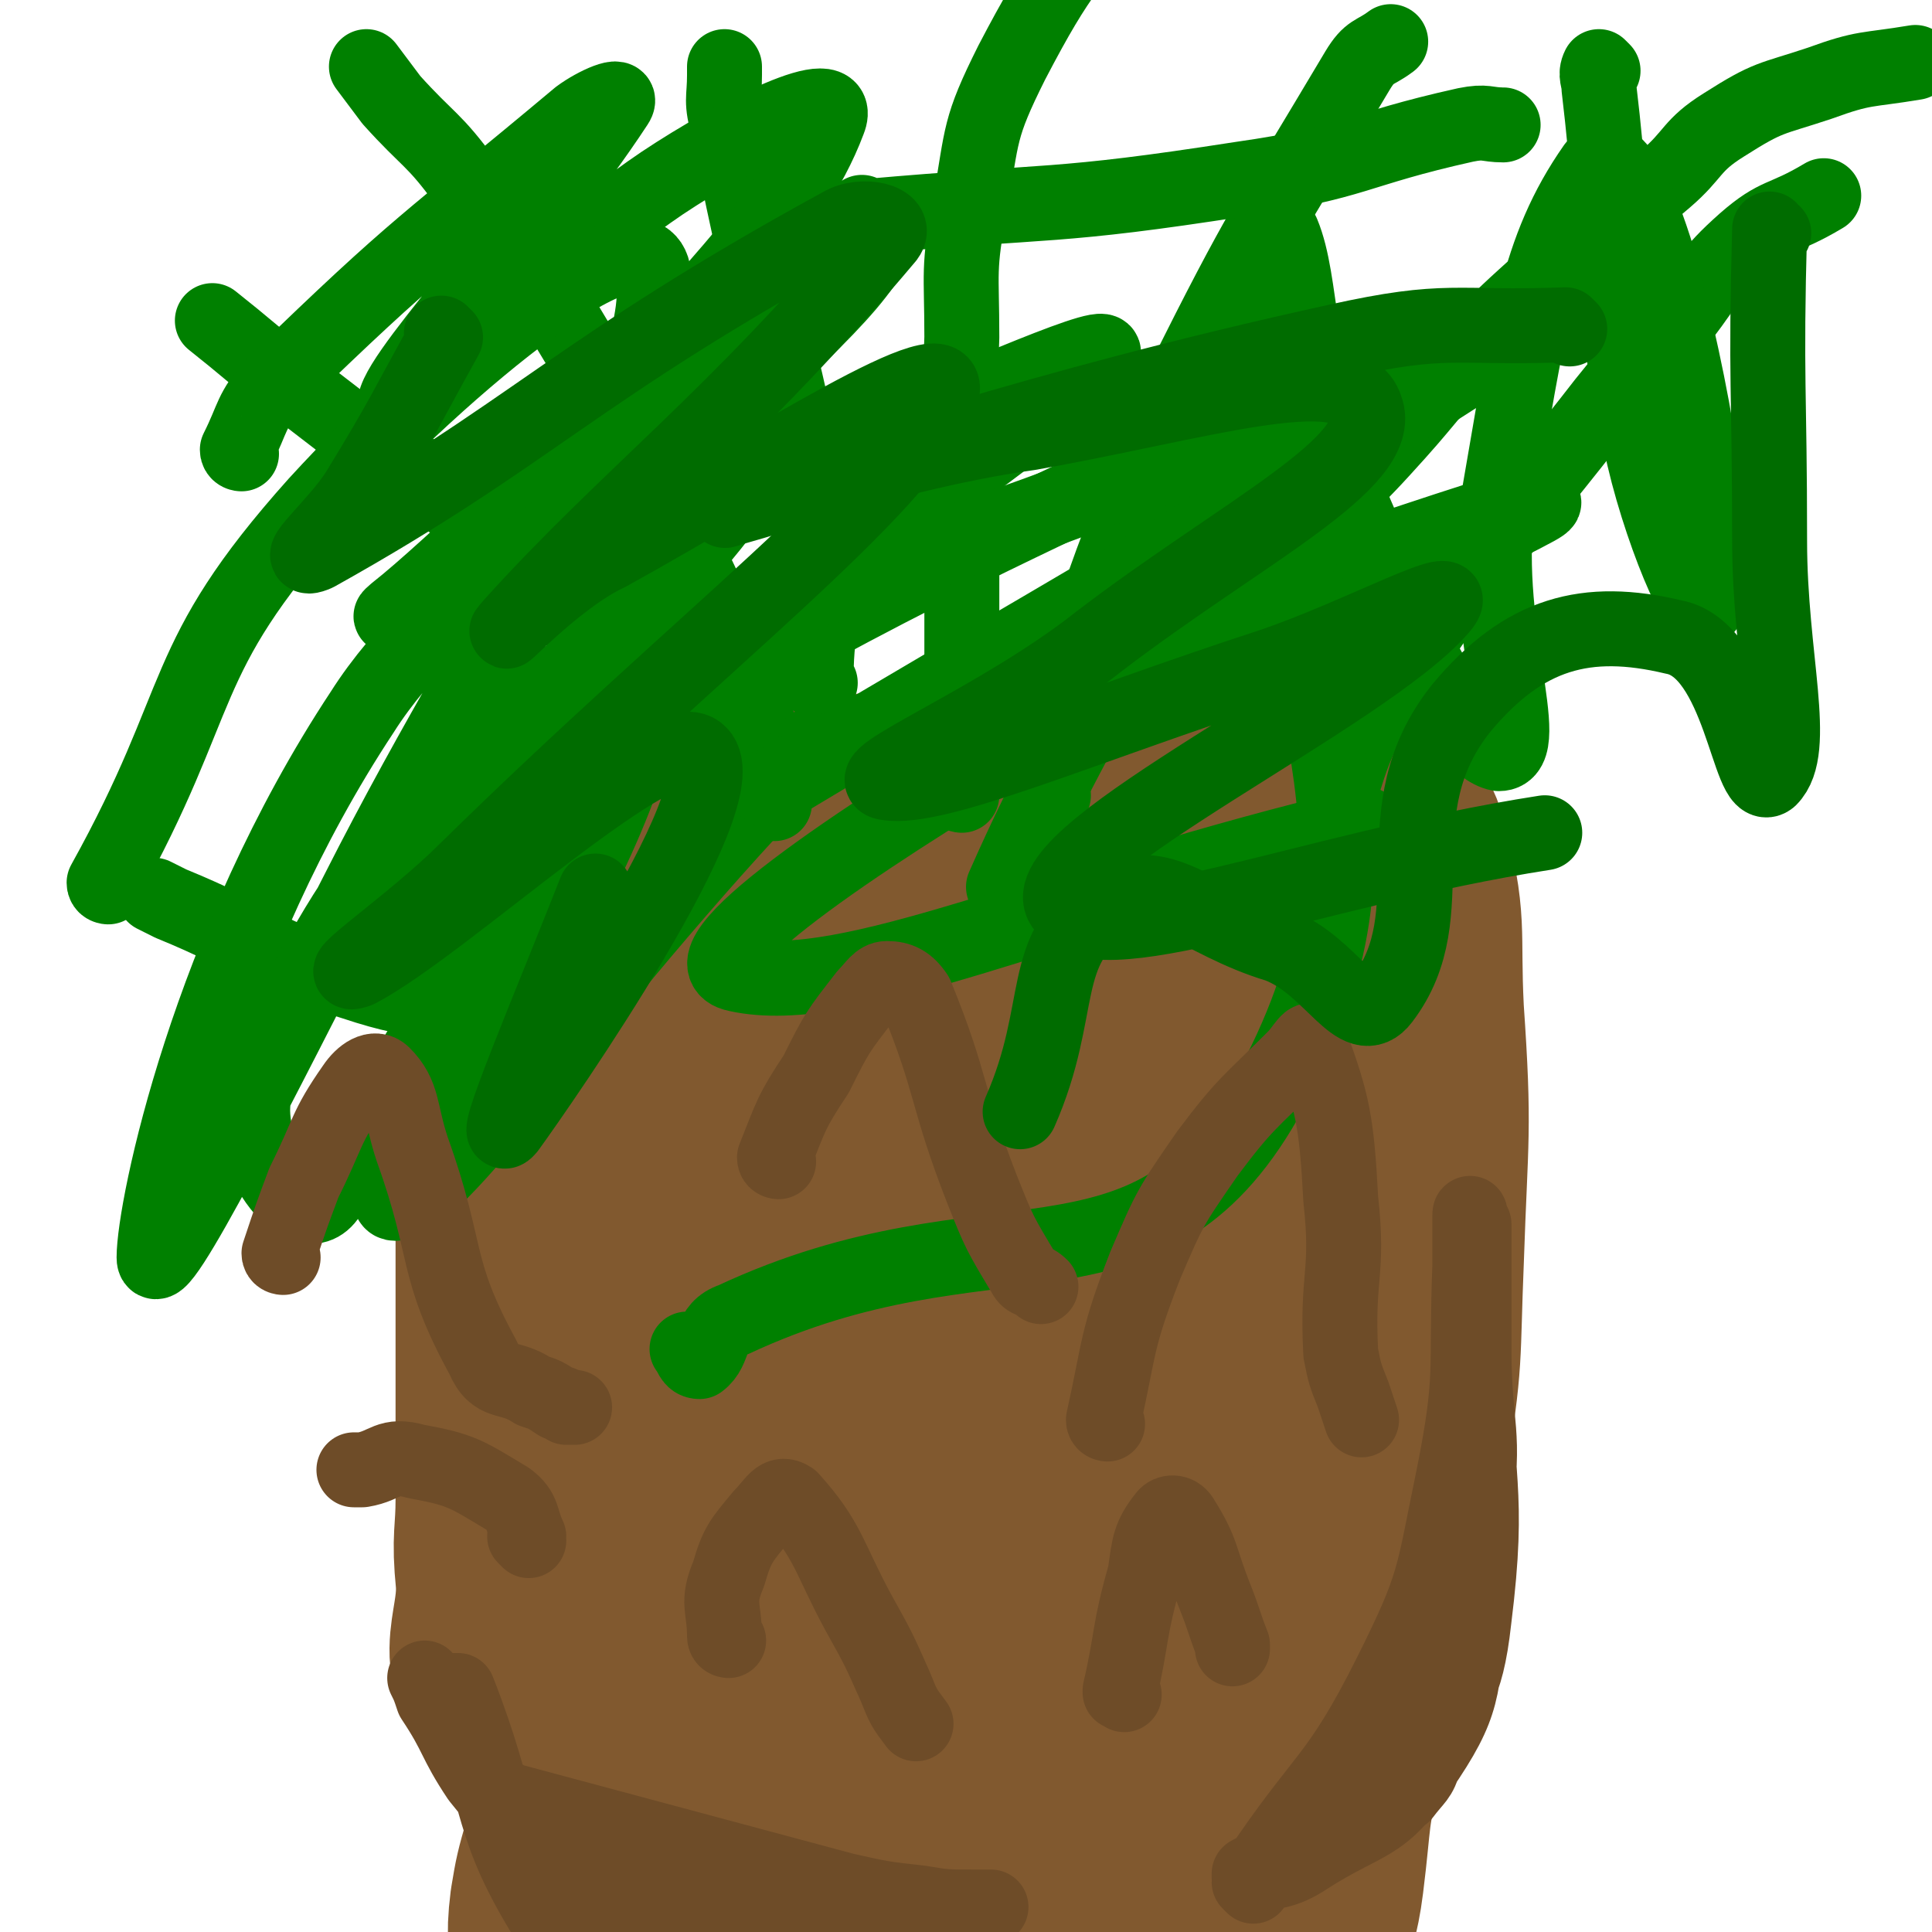
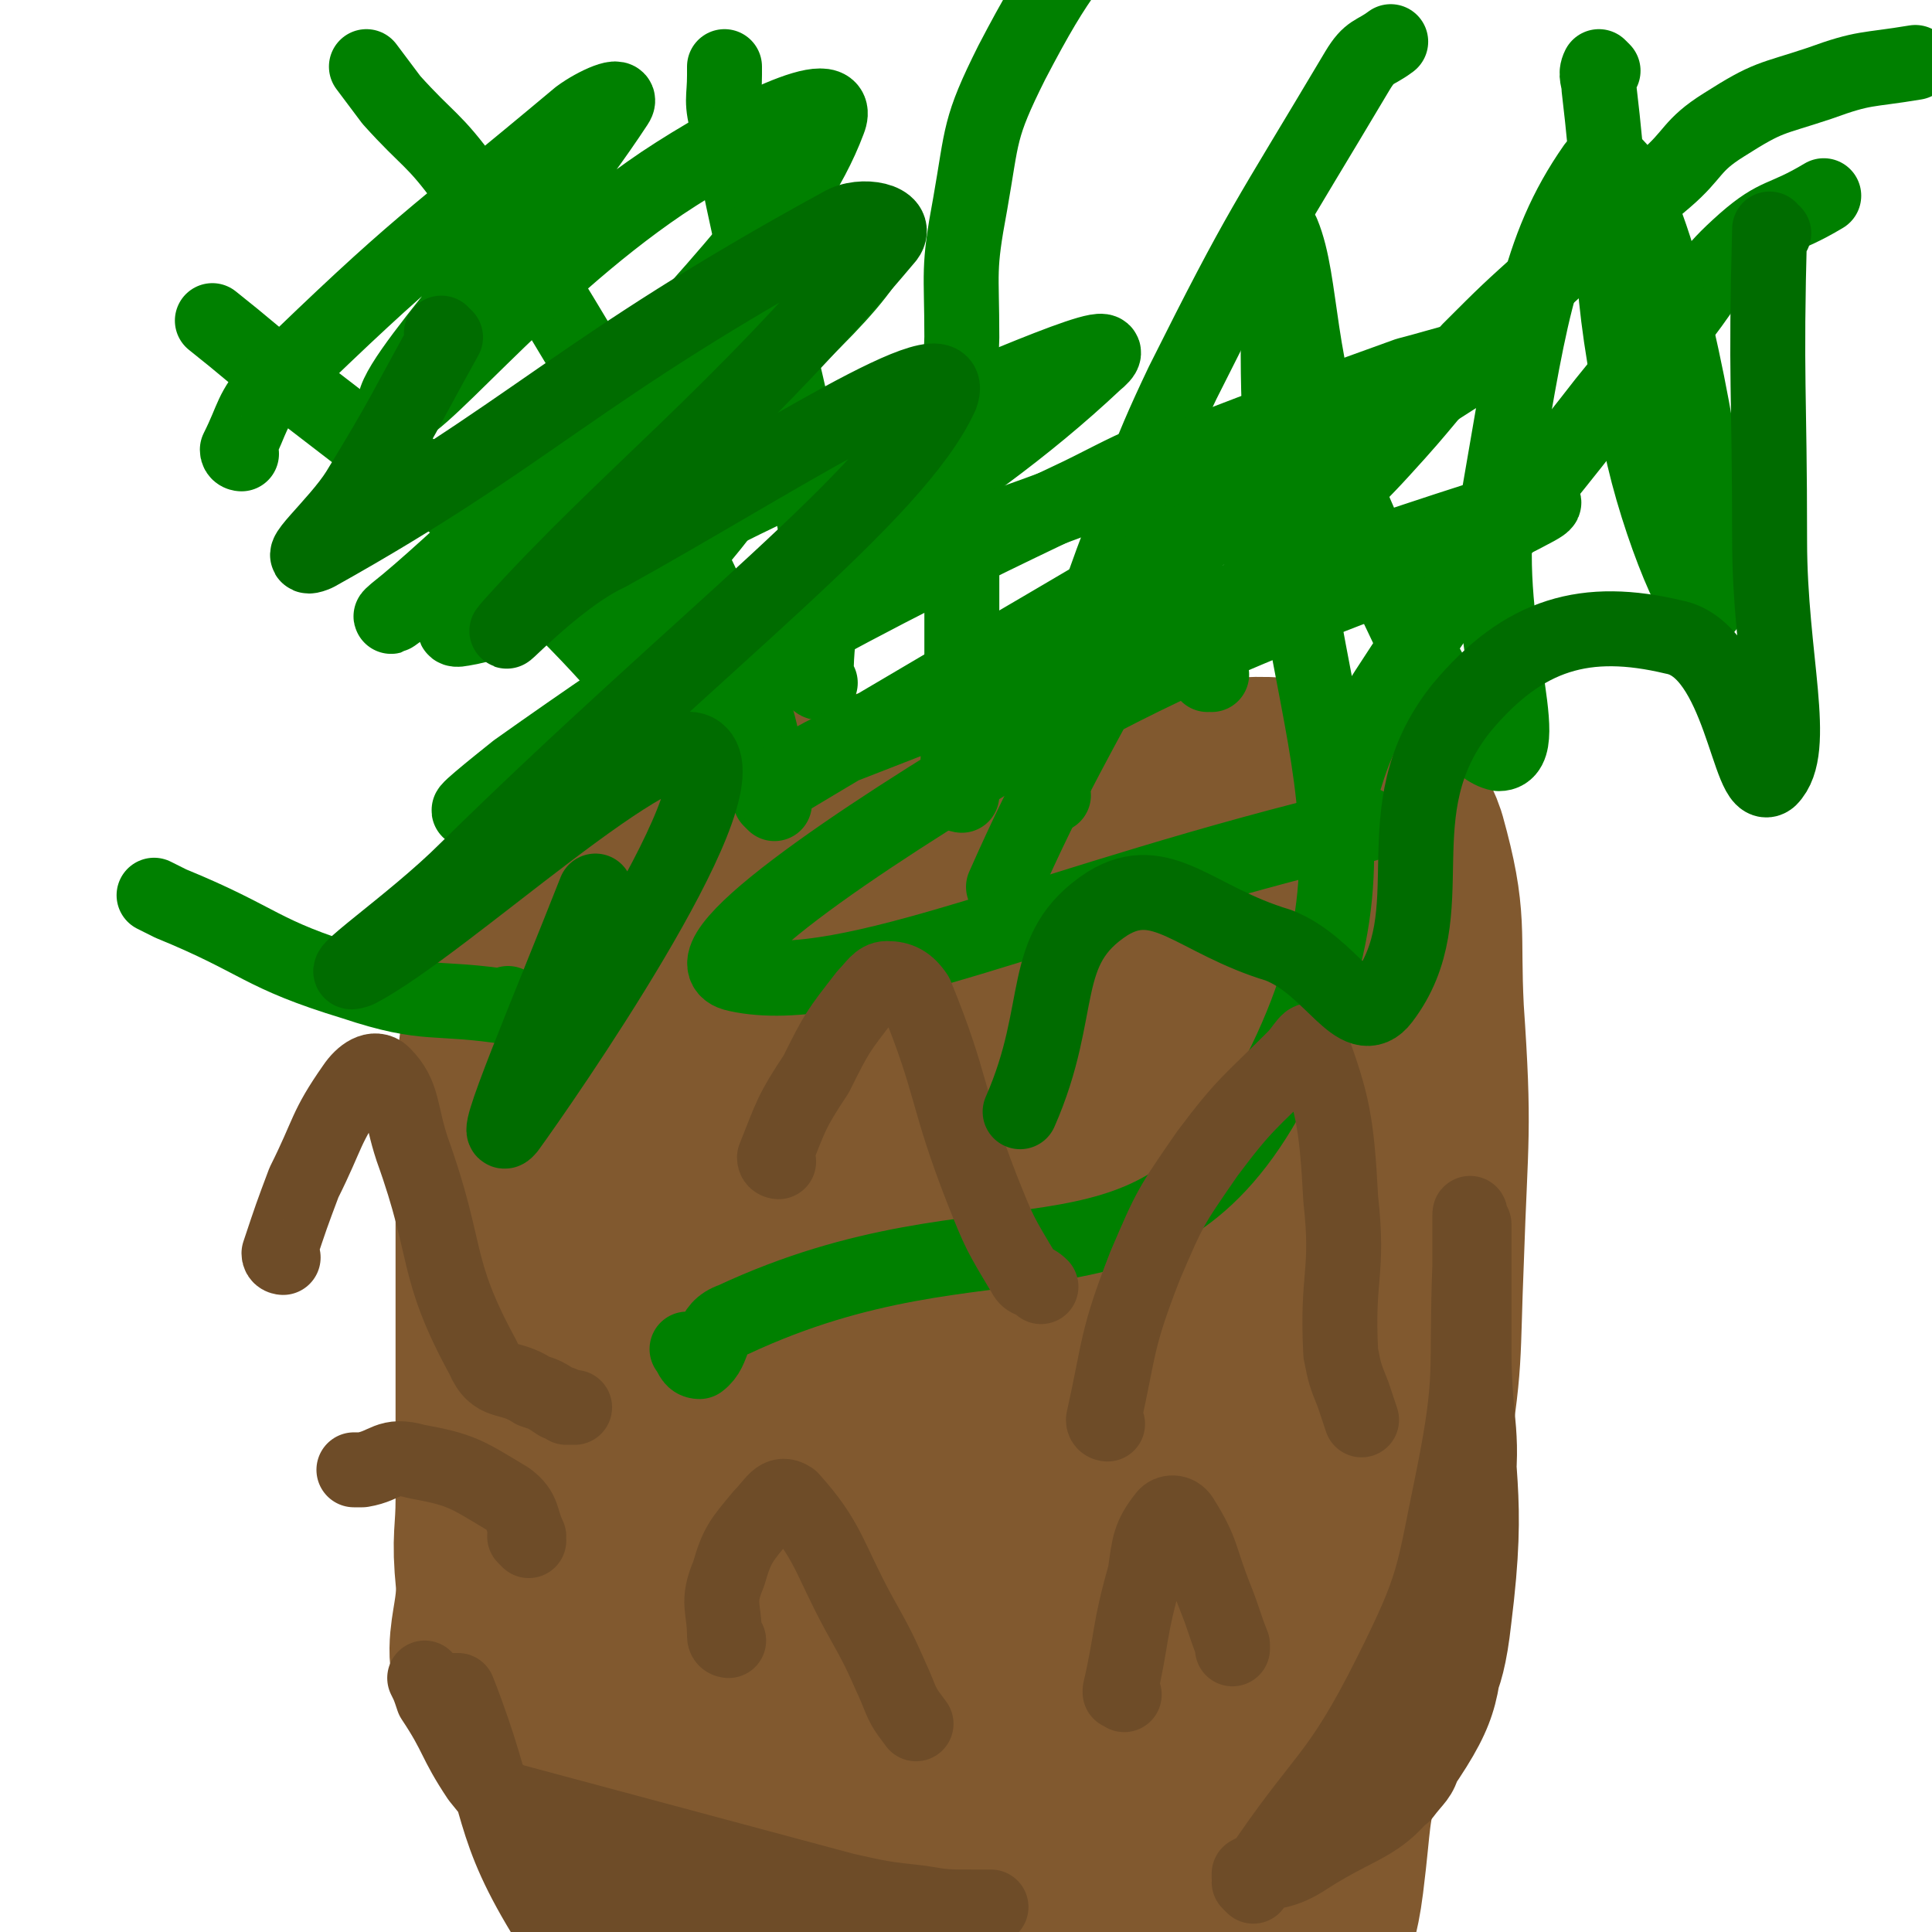
<svg xmlns="http://www.w3.org/2000/svg" viewBox="0 0 464 464" version="1.1">
  <g fill="none" stroke="#81592F" stroke-width="60" stroke-linecap="round" stroke-linejoin="round">
-     <path d="M143,242c0,0 -1,-1 -1,-1 0,0 0,0 1,1 0,0 0,0 0,0 0,17 0,17 0,34 0,17 -1,17 0,34 0,14 0,14 1,28 0,11 0,11 0,23 0,7 0,7 0,14 0,6 0,6 0,11 0,6 0,6 0,12 0,4 0,4 0,8 0,4 0,4 0,7 0,2 0,2 0,3 0,1 0,1 0,2 0,3 0,3 0,5 0,3 0,3 0,6 0,5 0,5 0,9 0,1 0,1 0,2 -1,3 -2,3 -3,5 -2,7 -2,7 -3,13 -1,8 0,8 0,16 " />
    <path d="M322,207c0,0 -1,-1 -1,-1 0,1 0,1 0,3 1,31 2,31 0,62 -1,26 -3,26 -7,52 -3,22 -3,22 -7,45 -3,16 -4,16 -7,32 -3,13 -3,13 -4,27 -1,10 -1,10 -1,20 0,10 0,10 0,21 0,6 0,6 0,13 0,2 0,2 0,5 0,1 0,1 0,2 " />
    <path d="M318,199c0,0 -1,-1 -1,-1 0,0 1,1 0,1 -1,0 -2,0 -3,1 -21,6 -21,7 -41,13 -29,8 -29,9 -58,15 -13,3 -13,2 -26,4 -11,2 -11,2 -22,4 -6,0 -6,0 -12,1 -3,0 -4,0 -7,1 0,0 1,-1 1,0 -3,9 -7,8 -7,18 -3,44 0,44 1,88 0,25 -1,25 0,50 0,10 0,10 1,20 1,7 1,7 3,14 0,3 0,5 2,5 1,1 3,-1 4,-4 10,-25 9,-25 18,-51 11,-30 9,-31 21,-61 10,-25 11,-25 24,-49 4,-8 4,-8 9,-14 1,-2 3,-6 4,-3 5,71 4,75 7,150 1,17 0,18 0,35 1,14 1,14 3,28 0,3 2,8 2,5 5,-13 5,-18 8,-36 6,-33 5,-33 11,-66 5,-30 5,-30 12,-59 4,-15 6,-15 11,-29 3,-10 2,-10 6,-21 2,-5 2,-5 4,-11 0,0 1,0 0,0 -32,2 -33,-1 -65,4 -25,5 -24,9 -48,16 -15,5 -16,4 -31,9 -4,1 -7,-1 -8,3 -7,15 -7,17 -9,34 -1,16 -1,17 2,33 3,20 3,21 11,40 4,11 5,11 11,21 2,4 2,4 5,7 0,1 0,1 1,2 2,1 2,2 4,1 24,-11 23,-16 48,-25 19,-7 20,-6 39,-7 6,0 13,2 10,6 -9,14 -15,16 -33,30 -10,9 -11,8 -23,14 -6,3 -7,7 -11,5 -4,-1 -4,-5 -5,-10 -2,-10 -4,-12 0,-21 2,-5 5,-6 10,-7 6,-1 11,0 13,5 3,11 7,28 -3,28 -32,-1 -49,-8 -82,-30 -10,-6 -3,-13 -4,-26 -1,-10 0,-10 0,-19 0,-5 0,-5 0,-9 0,-20 0,-20 0,-40 0,-16 0,-16 0,-32 0,-9 -1,-9 0,-17 1,-10 0,-11 4,-20 3,-7 4,-7 9,-13 6,-6 6,-6 13,-12 11,-8 11,-9 23,-14 14,-5 15,-4 30,-6 17,-2 17,-1 35,-2 14,-1 14,-2 28,-2 12,-1 12,0 24,0 9,0 9,-1 19,0 6,0 6,-1 11,2 6,3 9,3 11,9 5,18 3,19 4,39 2,29 1,29 0,59 -1,24 0,24 -4,47 -6,36 -8,35 -15,71 -4,15 -3,15 -5,31 -1,8 -2,8 -3,16 0,6 1,6 0,12 0,2 0,2 -1,3 0,0 0,0 0,0 " />
  </g>
  <g fill="none" stroke="#008000" stroke-width="18" stroke-linecap="round" stroke-linejoin="round">
    <path d="M291,162c0,0 -1,-1 -1,-1 0,0 0,0 0,1 0,0 0,0 0,0 2,-5 0,-5 3,-9 8,-13 9,-13 19,-24 9,-11 10,-10 20,-21 11,-12 10,-12 21,-24 9,-9 9,-9 19,-18 13,-12 14,-11 28,-23 7,-6 6,-8 14,-13 11,-7 11,-6 23,-10 11,-4 11,-3 23,-5 0,0 0,0 0,0 " />
    <path d="M173,187c0,0 0,0 -1,-1 -8,-8 -8,-8 -15,-17 -11,-11 -11,-12 -22,-23 -13,-13 -12,-14 -26,-25 -10,-9 -10,-8 -21,-15 -13,-10 -13,-10 -26,-20 -6,-5 -6,-5 -11,-9 " />
    <path d="M231,191c0,0 -1,0 -1,-1 0,-8 0,-9 1,-17 0,-20 0,-20 0,-40 0,-26 -1,-26 0,-52 0,-16 -1,-16 2,-32 3,-17 2,-18 10,-34 12,-23 14,-23 30,-44 9,-10 10,-9 19,-19 " />
    <path d="M318,203c0,0 -1,-1 -1,-1 0,0 0,1 0,1 8,-18 5,-20 16,-37 22,-34 24,-33 49,-65 10,-13 11,-13 22,-25 7,-9 6,-10 15,-18 8,-7 9,-5 19,-11 " />
    <path d="M253,191c0,0 -1,0 -1,-1 1,-11 0,-11 3,-22 5,-16 6,-16 12,-33 8,-21 7,-22 17,-43 19,-38 20,-38 42,-75 3,-5 4,-4 8,-7 " />
    <path d="M186,193c0,0 -1,-1 -1,-1 0,0 1,1 1,1 -3,-13 -2,-14 -6,-26 -9,-23 -10,-23 -20,-45 -10,-20 -9,-21 -21,-39 -12,-20 -12,-20 -27,-39 -8,-11 -9,-10 -18,-20 -3,-4 -3,-4 -6,-8 " />
    <path d="M123,242c0,0 -1,-1 -1,-1 0,0 1,1 1,1 -19,-3 -20,0 -38,-6 -23,-7 -22,-10 -44,-19 -2,-1 -2,-1 -4,-2 " />
    <path d="M197,164c0,0 -1,0 -1,-1 0,-15 3,-15 1,-30 -9,-51 -12,-51 -22,-102 -2,-7 -1,-7 -1,-13 0,-1 0,-1 0,-2 " />
    <path d="M58,109c0,0 -1,0 -1,-1 4,-8 3,-9 9,-16 35,-34 36,-33 73,-64 4,-3 11,-6 9,-3 -21,32 -56,68 -53,73 3,4 30,-31 64,-54 18,-12 44,-25 40,-15 -9,24 -31,43 -65,83 -18,20 -46,41 -39,35 14,-11 38,-36 79,-68 16,-13 39,-26 36,-20 -5,11 -25,28 -53,54 -22,21 -56,40 -46,38 19,-3 51,-25 103,-47 24,-10 60,-26 49,-17 -34,32 -70,49 -139,98 -5,4 -15,12 -10,9 62,-30 71,-40 143,-74 13,-6 28,-16 27,-6 -6,37 -21,49 -43,99 " />
-     <path d="M26,213c0,0 -1,0 -1,-1 25,-45 17,-53 51,-91 32,-35 79,-73 81,-55 3,29 -34,75 -71,148 -23,45 -49,97 -49,88 0,-12 13,-75 50,-131 19,-30 63,-58 62,-41 -3,41 -34,103 -70,157 -7,11 -23,-14 -17,-27 22,-49 35,-63 72,-96 8,-7 21,5 18,15 -16,53 -67,110 -57,110 11,0 48,-57 99,-109 5,-5 7,-2 14,-3 " />
-     <path d="M208,52c0,0 -1,0 -1,-1 0,0 0,1 1,1 45,-4 45,-2 90,-9 28,-4 27,-7 54,-13 5,-1 5,0 9,0 " />
    <path d="M178,119c0,0 -1,-1 -1,-1 -10,15 -26,28 -20,32 10,5 27,-5 53,-13 65,-22 64,-24 128,-47 8,-2 23,-7 17,-3 -70,45 -99,60 -169,102 -6,4 8,-7 17,-10 64,-25 65,-25 130,-47 18,-6 45,-15 36,-10 -35,19 -66,23 -125,57 -37,22 -82,52 -67,55 27,6 75,-18 151,-36 " />
    <path d="M385,17c0,0 -1,-1 -1,-1 -1,2 0,3 0,5 5,42 1,43 10,85 4,20 15,46 16,39 2,-14 -1,-41 -11,-80 -4,-14 -11,-32 -16,-25 -14,20 -16,39 -23,79 -5,30 9,62 0,62 -10,-2 -23,-31 -38,-66 -11,-27 -9,-47 -14,-59 -3,-4 0,13 -1,25 -1,92 34,116 -3,183 -29,51 -66,24 -128,53 -6,2 -4,7 -8,10 -2,0 -2,-2 -3,-3 " />
  </g>
  <g fill="none" stroke="#6E4C28" stroke-width="18" stroke-linecap="round" stroke-linejoin="round">
    <path d="M266,342c0,0 -1,0 -1,-1 4,-18 3,-19 10,-37 6,-14 6,-14 15,-27 9,-12 10,-12 21,-23 2,-2 4,-6 4,-3 5,14 6,18 7,37 2,18 -1,18 0,37 1,5 1,5 3,10 1,3 1,3 2,6 " />
    <path d="M68,302c0,0 -1,0 -1,-1 3,-9 3,-9 6,-17 6,-12 5,-13 12,-23 2,-3 5,-5 7,-3 5,5 4,9 7,18 9,25 5,28 17,50 3,7 6,4 12,8 3,1 3,1 6,3 1,0 1,0 2,1 1,0 1,0 2,0 " />
    <path d="M187,279c0,0 -1,0 -1,-1 4,-10 4,-11 10,-20 5,-10 5,-10 12,-19 2,-2 3,-4 5,-4 3,0 5,1 7,4 9,22 7,24 16,47 4,10 4,10 10,20 1,2 2,1 4,3 " />
    <path d="M301,453c0,0 -1,-1 -1,-1 0,-1 1,-1 2,-2 16,-24 19,-22 32,-48 11,-22 10,-23 15,-47 5,-25 3,-25 4,-51 1,-6 0,-15 0,-12 0,7 0,16 0,33 0,31 4,31 0,61 -2,20 -1,23 -12,39 -9,14 -13,12 -27,21 -6,4 -8,3 -14,5 0,0 0,-1 0,-1 0,0 0,0 0,0 9,-5 10,-3 17,-9 13,-11 17,-10 24,-25 12,-24 9,-26 13,-53 3,-19 0,-20 0,-39 0,-15 0,-30 0,-30 0,-1 0,14 0,29 0,33 4,34 0,66 -2,18 -5,17 -12,34 -1,4 -2,4 -5,8 " />
    <path d="M110,407c0,0 -1,-1 -1,-1 0,0 1,0 1,0 11,28 7,32 22,56 6,9 10,7 21,9 14,4 14,3 29,3 11,1 11,1 22,0 8,0 8,-1 16,-3 5,-1 5,-2 9,-4 0,0 0,0 0,0 0,0 0,0 0,0 0,1 0,0 -1,0 -8,-1 -8,1 -16,-1 -24,-4 -25,-3 -48,-11 -17,-6 -16,-8 -31,-17 -6,-3 -7,-3 -12,-6 0,-1 0,0 0,0 41,11 41,11 82,22 9,2 9,2 18,3 6,1 6,1 13,1 2,0 2,0 4,0 0,0 0,0 0,0 -13,0 -13,0 -27,0 -14,0 -14,1 -28,0 -16,0 -17,3 -32,0 -9,-2 -10,-4 -17,-10 -10,-9 -10,-10 -19,-21 -6,-9 -5,-10 -11,-19 -1,-3 -1,-3 -2,-5 " />
    <path d="M175,394c0,0 -1,0 -1,-1 0,-7 -2,-8 1,-15 2,-7 3,-8 8,-14 3,-3 4,-6 7,-4 9,10 9,14 16,27 5,9 5,9 9,18 2,5 2,5 5,9 0,0 0,0 0,0 " />
    <path d="M270,407c0,0 -1,-1 -1,-1 0,0 0,1 0,0 3,-13 2,-14 6,-28 1,-7 1,-9 5,-14 1,-1 3,-1 4,1 5,8 4,9 8,19 2,5 2,6 4,11 0,1 0,1 0,1 " />
    <path d="M127,370c0,0 -1,-1 -1,-1 0,0 1,1 1,0 -2,-4 -1,-6 -5,-9 -10,-6 -11,-7 -22,-9 -7,-2 -7,1 -13,2 -1,0 -1,0 -2,0 " />
  </g>
  <g fill="none" stroke="#006C00" stroke-width="18" stroke-linecap="round" stroke-linejoin="round">
    <path d="M107,81c0,0 -1,-1 -1,-1 0,0 1,1 1,1 -10,18 -10,19 -21,37 -5,8 -17,18 -10,15 52,-29 62,-44 126,-79 5,-3 14,-1 11,3 -37,44 -62,62 -90,93 -6,7 10,-11 23,-17 38,-21 85,-52 80,-38 -11,24 -57,58 -114,114 -13,13 -34,27 -26,24 21,-11 74,-61 82,-52 10,10 -38,79 -46,90 -5,6 10,-29 21,-57 " />
-     <path d="M377,79c0,0 -1,-1 -1,-1 -27,1 -28,-2 -55,4 -73,16 -120,33 -145,40 -12,4 35,-13 71,-18 40,-7 77,-19 81,-6 5,13 -30,30 -64,56 -24,19 -59,33 -51,34 12,2 46,-13 92,-28 21,-7 48,-22 41,-14 -18,21 -97,58 -91,71 7,14 58,-8 116,-17 " />
    <path d="M426,56c-1,0 -1,-1 -1,-1 -1,37 0,38 0,75 0,28 7,50 0,57 -5,4 -7,-31 -23,-34 -21,-5 -36,-1 -51,17 -20,25 -3,49 -19,70 -6,8 -12,-8 -25,-13 -20,-6 -28,-18 -41,-10 -17,11 -10,25 -21,50 " />
  </g>
</svg>